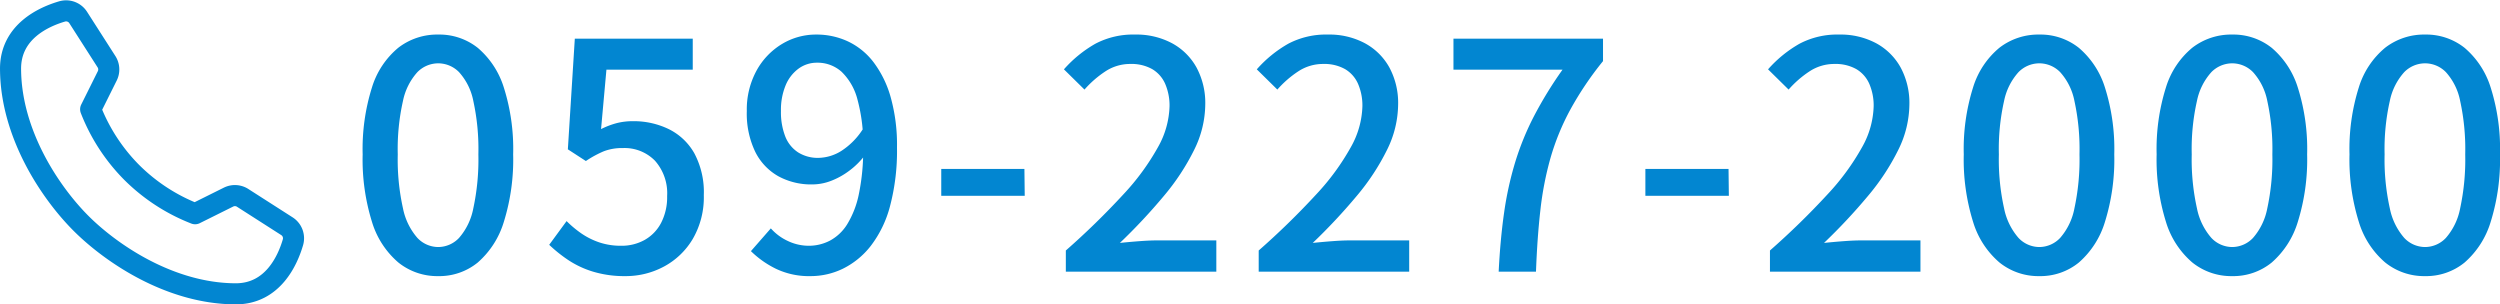
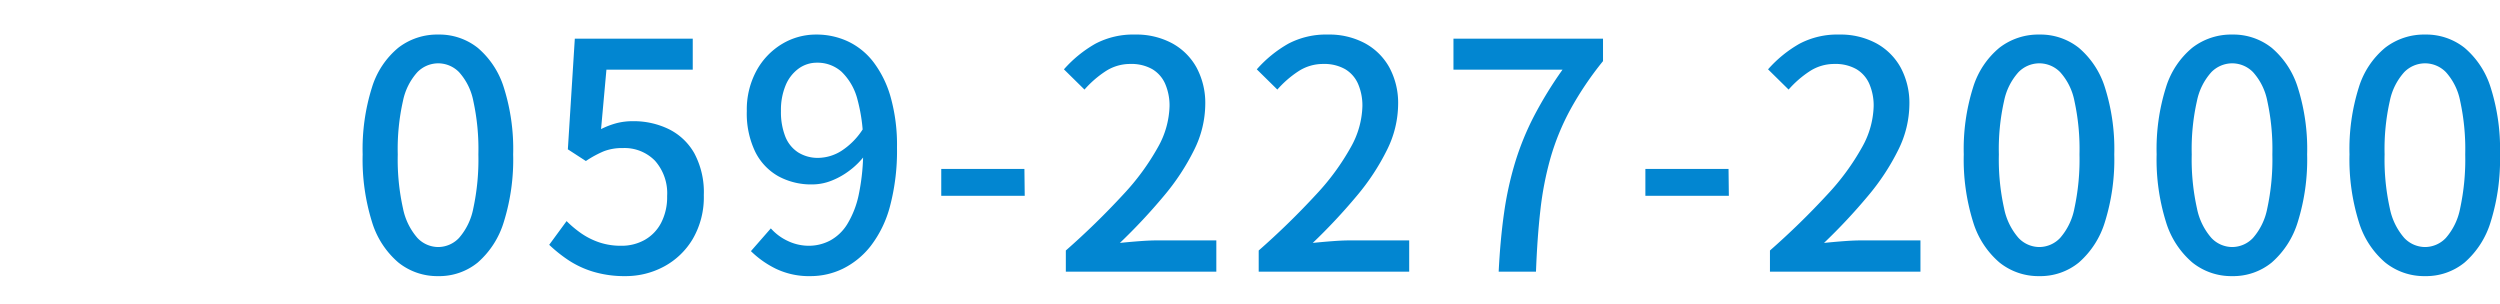
<svg xmlns="http://www.w3.org/2000/svg" width="474.421" height="57.759" viewBox="0 0 474.421 57.759">
  <g id="グループ_48488" data-name="グループ 48488" transform="translate(-609.999 -1140.442)">
-     <path id="パス_34589" data-name="パス 34589" d="M20.447,47.4C26.126,53.079,37.3,60.723,49.759,60.777c7.1.031,9.92-6.4,10.908-9.78a2.718,2.718,0,0,0-1.146-3.053l-8.4-5.379a2.721,2.721,0,0,0-2.679-.144L42.1,45.576A35.072,35.072,0,0,1,30.093,37.76a35.064,35.064,0,0,1-7.816-12.006l3.156-6.34a2.721,2.721,0,0,0-.144-2.679l-5.379-8.4a2.718,2.718,0,0,0-3.053-1.146c-3.379.988-9.811,3.8-9.78,10.908C7.13,30.555,14.767,41.721,20.447,47.4Z" transform="translate(604.924 1135.424)" fill="none" stroke="#0286d1" stroke-linecap="round" stroke-linejoin="round" stroke-width="4" />
    <path id="パス_56637" data-name="パス 56637" d="M17.16.84A11.781,11.781,0,0,1,9.6-1.74,16.368,16.368,0,0,1,4.59-9.45,39.728,39.728,0,0,1,2.82-22.26,38.892,38.892,0,0,1,4.59-34.98,15.766,15.766,0,0,1,9.6-42.51,12.055,12.055,0,0,1,17.16-45a11.715,11.715,0,0,1,7.5,2.52,16.185,16.185,0,0,1,4.95,7.53,38.616,38.616,0,0,1,1.77,12.69A39.728,39.728,0,0,1,29.61-9.45a16.6,16.6,0,0,1-4.95,7.71A11.54,11.54,0,0,1,17.16.84Zm0-5.52a5.456,5.456,0,0,0,3.96-1.74,11.933,11.933,0,0,0,2.7-5.61,43.969,43.969,0,0,0,.96-10.23,42.78,42.78,0,0,0-.96-10.14,11.41,11.41,0,0,0-2.7-5.46,5.549,5.549,0,0,0-3.96-1.68,5.549,5.549,0,0,0-3.96,1.68,11.6,11.6,0,0,0-2.73,5.46,41.531,41.531,0,0,0-.99,10.14,42.685,42.685,0,0,0,.99,10.23A12.127,12.127,0,0,0,13.2-6.42,5.456,5.456,0,0,0,17.16-4.68ZM52.68.84A20.582,20.582,0,0,1,46.56,0a17.888,17.888,0,0,1-4.74-2.22,27.024,27.024,0,0,1-3.6-2.88l3.3-4.5a20.6,20.6,0,0,0,2.76,2.31,13.818,13.818,0,0,0,3.39,1.71,12.772,12.772,0,0,0,4.23.66,8.922,8.922,0,0,0,4.44-1.11,7.869,7.869,0,0,0,3.12-3.24,10.6,10.6,0,0,0,1.14-5.07,9.293,9.293,0,0,0-2.31-6.72,8.066,8.066,0,0,0-6.09-2.4,9.689,9.689,0,0,0-3.6.6A19.882,19.882,0,0,0,45.18-21l-3.42-2.22,1.32-21H65.46v5.88H49.08L48.06-27.06a15.5,15.5,0,0,1,2.88-1.11,12.15,12.15,0,0,1,3.18-.39,15.194,15.194,0,0,1,6.78,1.5,11.306,11.306,0,0,1,4.86,4.59,15.646,15.646,0,0,1,1.8,7.95,15.686,15.686,0,0,1-2.1,8.31A14.1,14.1,0,0,1,59.97-.96,15.311,15.311,0,0,1,52.68.84Zm35.16,0A14.538,14.538,0,0,1,81.21-.57,18.2,18.2,0,0,1,76.5-3.9l3.78-4.32a9.788,9.788,0,0,0,3.24,2.4,9.231,9.231,0,0,0,3.96.9,8.694,8.694,0,0,0,3.99-.96A8.708,8.708,0,0,0,94.77-9a17.668,17.668,0,0,0,2.22-5.76,40.894,40.894,0,0,0,.81-8.82,32.018,32.018,0,0,0-1.08-9.09,11.138,11.138,0,0,0-3.03-5.28,6.817,6.817,0,0,0-4.65-1.71,5.863,5.863,0,0,0-3.48,1.11A7.435,7.435,0,0,0,83.1-35.4a12.146,12.146,0,0,0-.9,4.92,12.679,12.679,0,0,0,.81,4.8,6.362,6.362,0,0,0,2.43,3.03,7.015,7.015,0,0,0,3.9,1.05,8.442,8.442,0,0,0,4.32-1.32,13.584,13.584,0,0,0,4.2-4.32l.3,5.1a14.626,14.626,0,0,1-2.94,2.94,14.375,14.375,0,0,1-3.48,1.95,10,10,0,0,1-3.6.69,12.994,12.994,0,0,1-6.45-1.56,10.848,10.848,0,0,1-4.38-4.65,16.746,16.746,0,0,1-1.59-7.71,15.409,15.409,0,0,1,1.83-7.65,13.4,13.4,0,0,1,4.83-5.07A12.48,12.48,0,0,1,88.92-45a14.053,14.053,0,0,1,5.97,1.29,13.181,13.181,0,0,1,4.86,3.93,19.923,19.923,0,0,1,3.27,6.66,33.561,33.561,0,0,1,1.2,9.54,41.117,41.117,0,0,1-1.32,11.13,21.161,21.161,0,0,1-3.66,7.56A15.276,15.276,0,0,1,93.96-.57,13.989,13.989,0,0,1,87.84.84ZM112.62-14.4v-5.1H128.4l.06,5.1ZM136.26,0V-4.02a144.85,144.85,0,0,0,10.92-10.65,45.34,45.34,0,0,0,6.57-8.97,16.672,16.672,0,0,0,2.19-7.74,10.364,10.364,0,0,0-.81-4.23,6.055,6.055,0,0,0-2.46-2.82,8,8,0,0,0-4.17-.99,8.5,8.5,0,0,0-4.74,1.41,19.47,19.47,0,0,0-3.96,3.45l-3.9-3.84a23.3,23.3,0,0,1,5.97-4.86A15.349,15.349,0,0,1,149.4-45a14.339,14.339,0,0,1,7.02,1.65,11.615,11.615,0,0,1,4.65,4.62,14.167,14.167,0,0,1,1.65,6.99,19.684,19.684,0,0,1-2.1,8.61,43.336,43.336,0,0,1-5.76,8.76,108.987,108.987,0,0,1-8.34,8.91q1.74-.18,3.69-.33t3.51-.15h11.1V0Zm36.6,0V-4.02a144.85,144.85,0,0,0,10.92-10.65,45.34,45.34,0,0,0,6.57-8.97,16.672,16.672,0,0,0,2.19-7.74,10.364,10.364,0,0,0-.81-4.23,6.055,6.055,0,0,0-2.46-2.82,8,8,0,0,0-4.17-.99,8.5,8.5,0,0,0-4.74,1.41,19.47,19.47,0,0,0-3.96,3.45l-3.9-3.84a23.3,23.3,0,0,1,5.97-4.86A15.349,15.349,0,0,1,186-45a14.339,14.339,0,0,1,7.02,1.65,11.615,11.615,0,0,1,4.65,4.62,14.167,14.167,0,0,1,1.65,6.99,19.684,19.684,0,0,1-2.1,8.61,43.336,43.336,0,0,1-5.76,8.76,108.987,108.987,0,0,1-8.34,8.91q1.74-.18,3.69-.33t3.51-.15h11.1V0ZM218.4,0q.3-6.06,1.02-11.13a63.591,63.591,0,0,1,2.1-9.6,52.36,52.36,0,0,1,3.6-8.82,75.16,75.16,0,0,1,5.4-8.79h-20.7v-5.88H238.2v4.26a61.781,61.781,0,0,0-6.24,9.27,45.783,45.783,0,0,0-3.72,9.09,61.194,61.194,0,0,0-1.92,9.87q-.6,5.25-.84,11.73Zm27.84-14.4v-5.1h15.78l.06,5.1ZM269.88,0V-4.02A144.855,144.855,0,0,0,280.8-14.67a45.339,45.339,0,0,0,6.57-8.97,16.672,16.672,0,0,0,2.19-7.74,10.364,10.364,0,0,0-.81-4.23,6.055,6.055,0,0,0-2.46-2.82,8,8,0,0,0-4.17-.99,8.5,8.5,0,0,0-4.74,1.41,19.47,19.47,0,0,0-3.96,3.45l-3.9-3.84a23.3,23.3,0,0,1,5.97-4.86A15.349,15.349,0,0,1,283.02-45a14.339,14.339,0,0,1,7.02,1.65,11.616,11.616,0,0,1,4.65,4.62,14.167,14.167,0,0,1,1.65,6.99,19.684,19.684,0,0,1-2.1,8.61,43.335,43.335,0,0,1-5.76,8.76,108.989,108.989,0,0,1-8.34,8.91q1.74-.18,3.69-.33t3.51-.15h11.1V0ZM321,.84a11.781,11.781,0,0,1-7.56-2.58,16.368,16.368,0,0,1-5.01-7.71,39.729,39.729,0,0,1-1.77-12.81,38.892,38.892,0,0,1,1.77-12.72,15.765,15.765,0,0,1,5.01-7.53A12.055,12.055,0,0,1,321-45a11.715,11.715,0,0,1,7.5,2.52,16.185,16.185,0,0,1,4.95,7.53,38.615,38.615,0,0,1,1.77,12.69,39.728,39.728,0,0,1-1.77,12.81,16.6,16.6,0,0,1-4.95,7.71A11.54,11.54,0,0,1,321,.84Zm0-5.52a5.456,5.456,0,0,0,3.96-1.74,11.933,11.933,0,0,0,2.7-5.61,43.97,43.97,0,0,0,.96-10.23,42.78,42.78,0,0,0-.96-10.14,11.41,11.41,0,0,0-2.7-5.46A5.549,5.549,0,0,0,321-39.54a5.549,5.549,0,0,0-3.96,1.68,11.6,11.6,0,0,0-2.73,5.46,41.531,41.531,0,0,0-.99,10.14,42.685,42.685,0,0,0,.99,10.23,12.127,12.127,0,0,0,2.73,5.61A5.456,5.456,0,0,0,321-4.68ZM357.6.84a11.781,11.781,0,0,1-7.56-2.58,16.368,16.368,0,0,1-5.01-7.71,39.729,39.729,0,0,1-1.77-12.81,38.892,38.892,0,0,1,1.77-12.72,15.766,15.766,0,0,1,5.01-7.53A12.055,12.055,0,0,1,357.6-45a11.715,11.715,0,0,1,7.5,2.52,16.185,16.185,0,0,1,4.95,7.53,38.616,38.616,0,0,1,1.77,12.69,39.729,39.729,0,0,1-1.77,12.81,16.6,16.6,0,0,1-4.95,7.71A11.54,11.54,0,0,1,357.6.84Zm0-5.52a5.456,5.456,0,0,0,3.96-1.74,11.933,11.933,0,0,0,2.7-5.61,43.97,43.97,0,0,0,.96-10.23,42.78,42.78,0,0,0-.96-10.14,11.41,11.41,0,0,0-2.7-5.46,5.549,5.549,0,0,0-3.96-1.68,5.549,5.549,0,0,0-3.96,1.68,11.6,11.6,0,0,0-2.73,5.46,41.531,41.531,0,0,0-.99,10.14,42.685,42.685,0,0,0,.99,10.23,12.127,12.127,0,0,0,2.73,5.61A5.456,5.456,0,0,0,357.6-4.68ZM394.2.84a11.781,11.781,0,0,1-7.56-2.58,16.368,16.368,0,0,1-5.01-7.71,39.729,39.729,0,0,1-1.77-12.81,38.892,38.892,0,0,1,1.77-12.72,15.765,15.765,0,0,1,5.01-7.53A12.055,12.055,0,0,1,394.2-45a11.715,11.715,0,0,1,7.5,2.52,16.185,16.185,0,0,1,4.95,7.53,38.615,38.615,0,0,1,1.77,12.69,39.728,39.728,0,0,1-1.77,12.81,16.6,16.6,0,0,1-4.95,7.71A11.54,11.54,0,0,1,394.2.84Zm0-5.52a5.456,5.456,0,0,0,3.96-1.74,11.933,11.933,0,0,0,2.7-5.61,43.97,43.97,0,0,0,.96-10.23,42.78,42.78,0,0,0-.96-10.14,11.41,11.41,0,0,0-2.7-5.46,5.549,5.549,0,0,0-3.96-1.68,5.549,5.549,0,0,0-3.96,1.68,11.6,11.6,0,0,0-2.73,5.46,41.531,41.531,0,0,0-.99,10.14,42.685,42.685,0,0,0,.99,10.23,12.127,12.127,0,0,0,2.73,5.61A5.456,5.456,0,0,0,394.2-4.68Z" transform="translate(676 1192)" fill="#0286d1" />
  </g>
</svg>